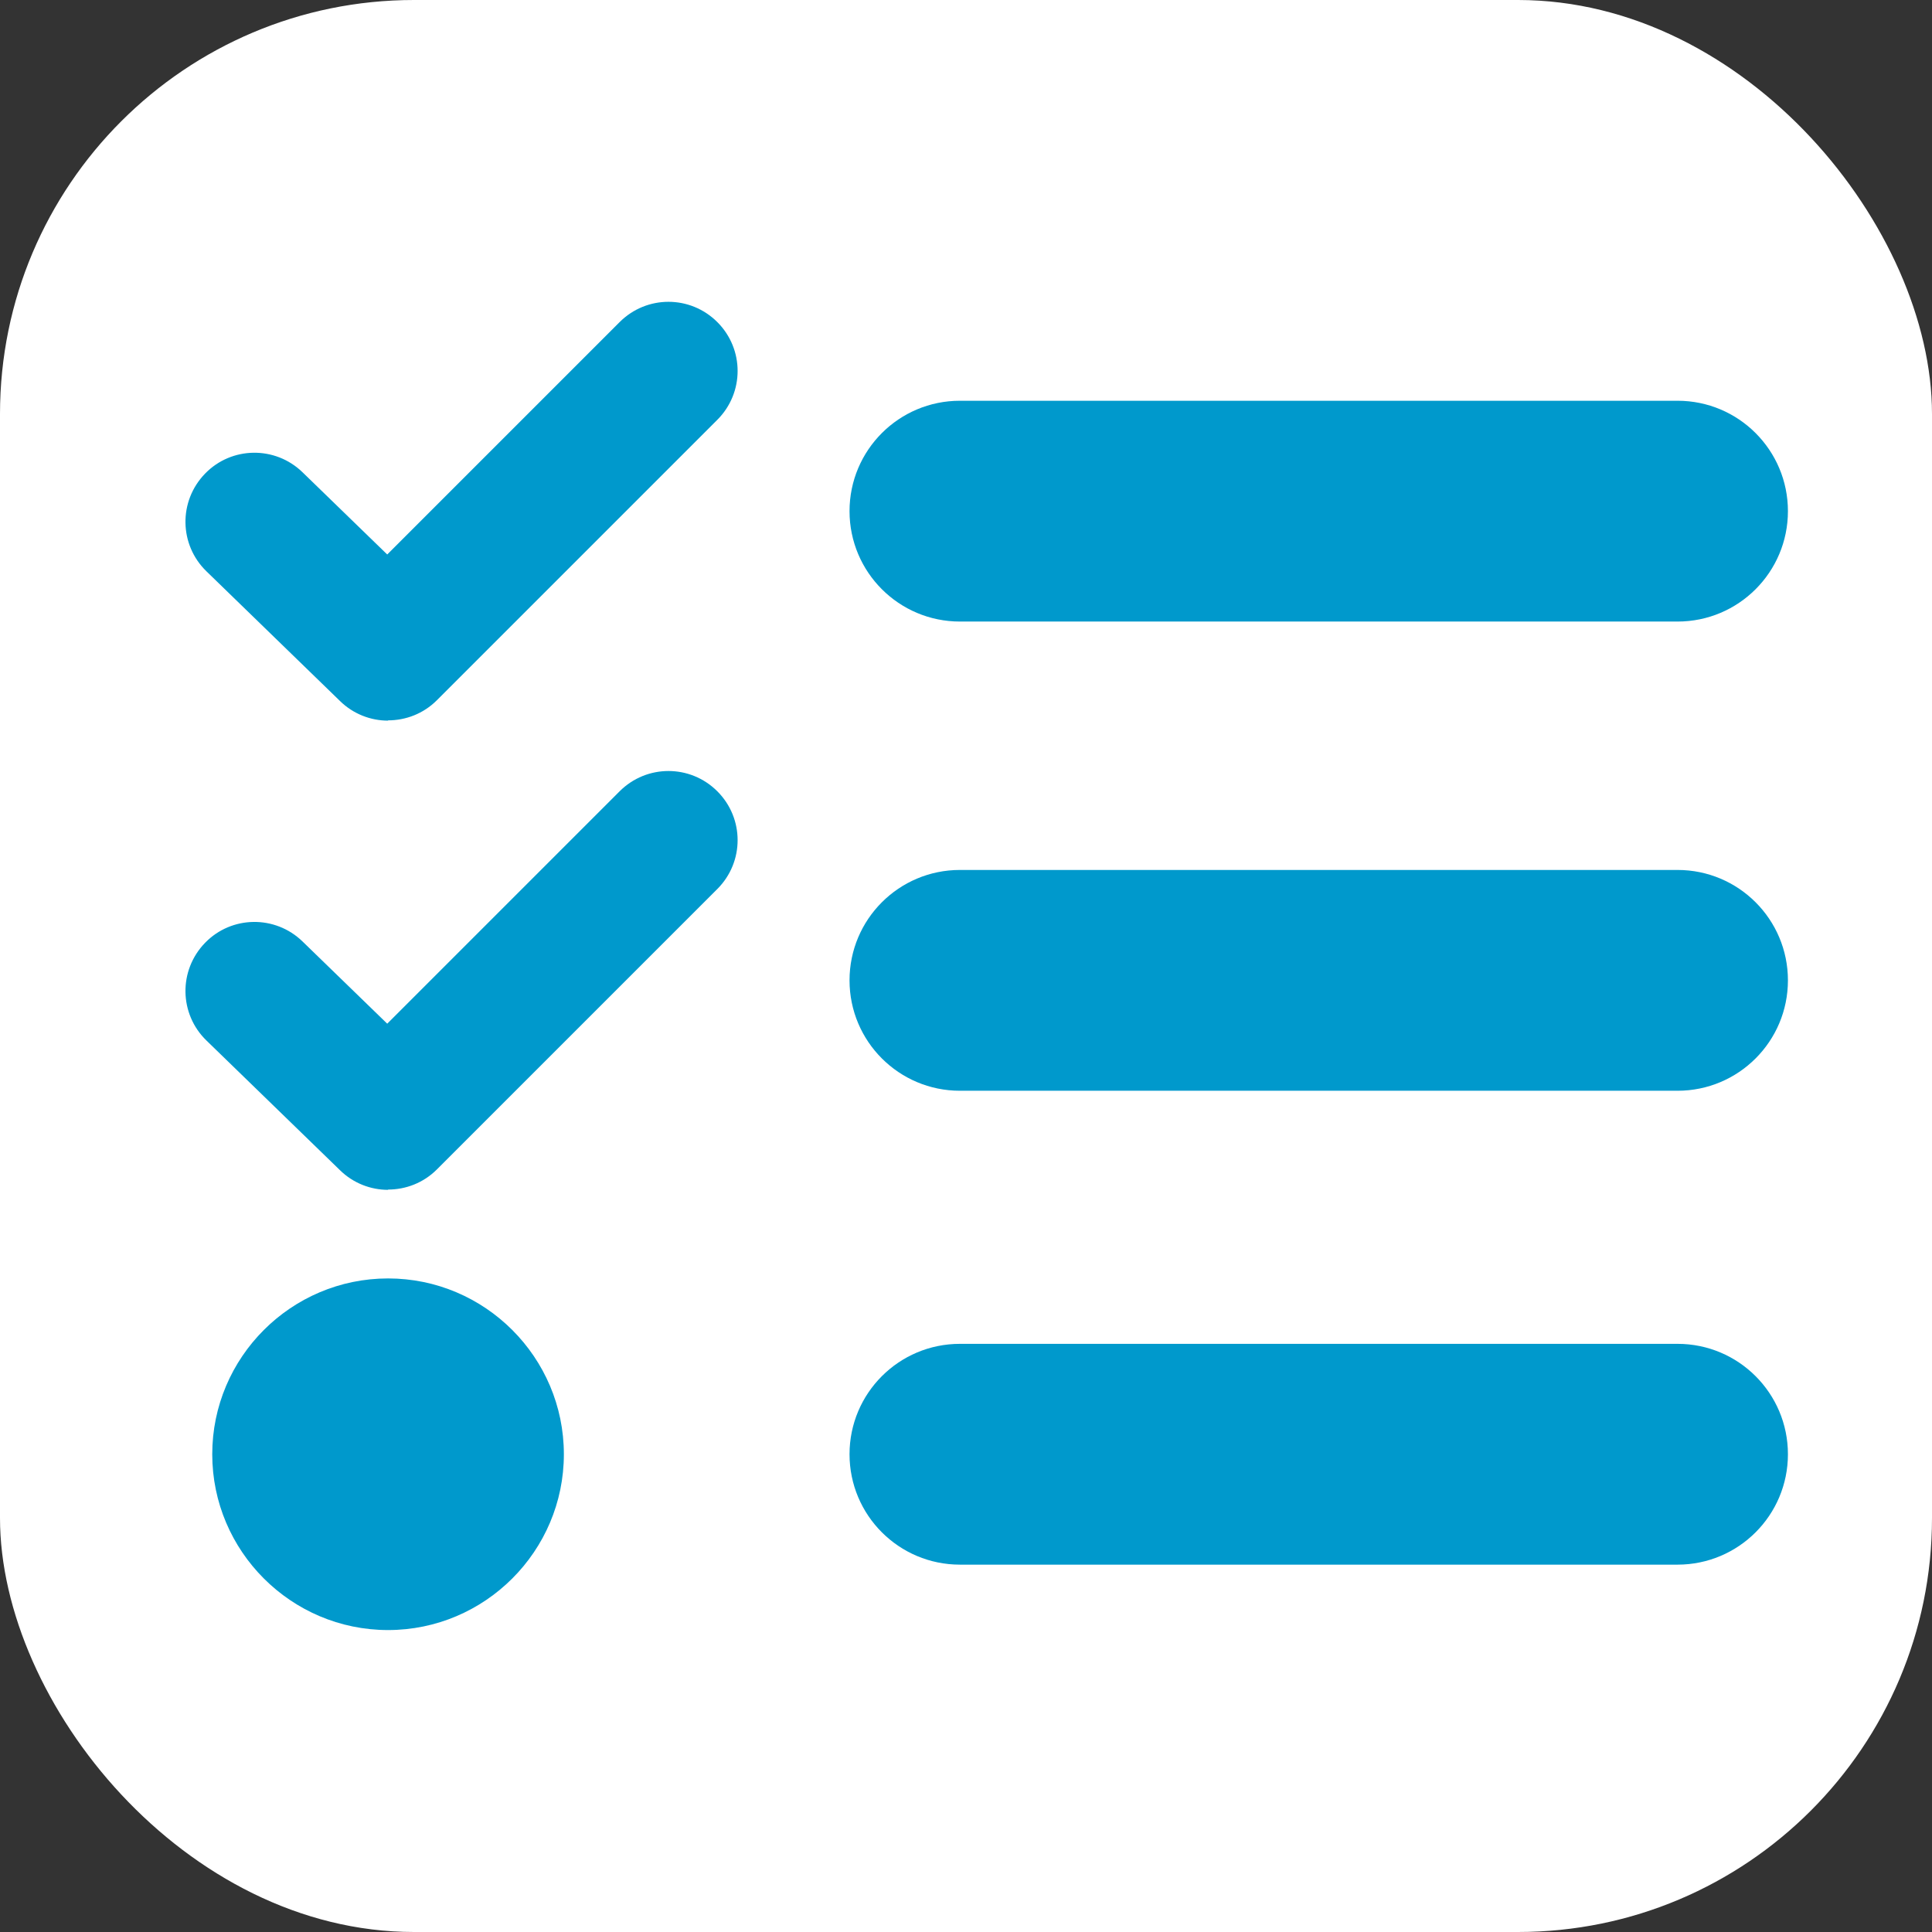
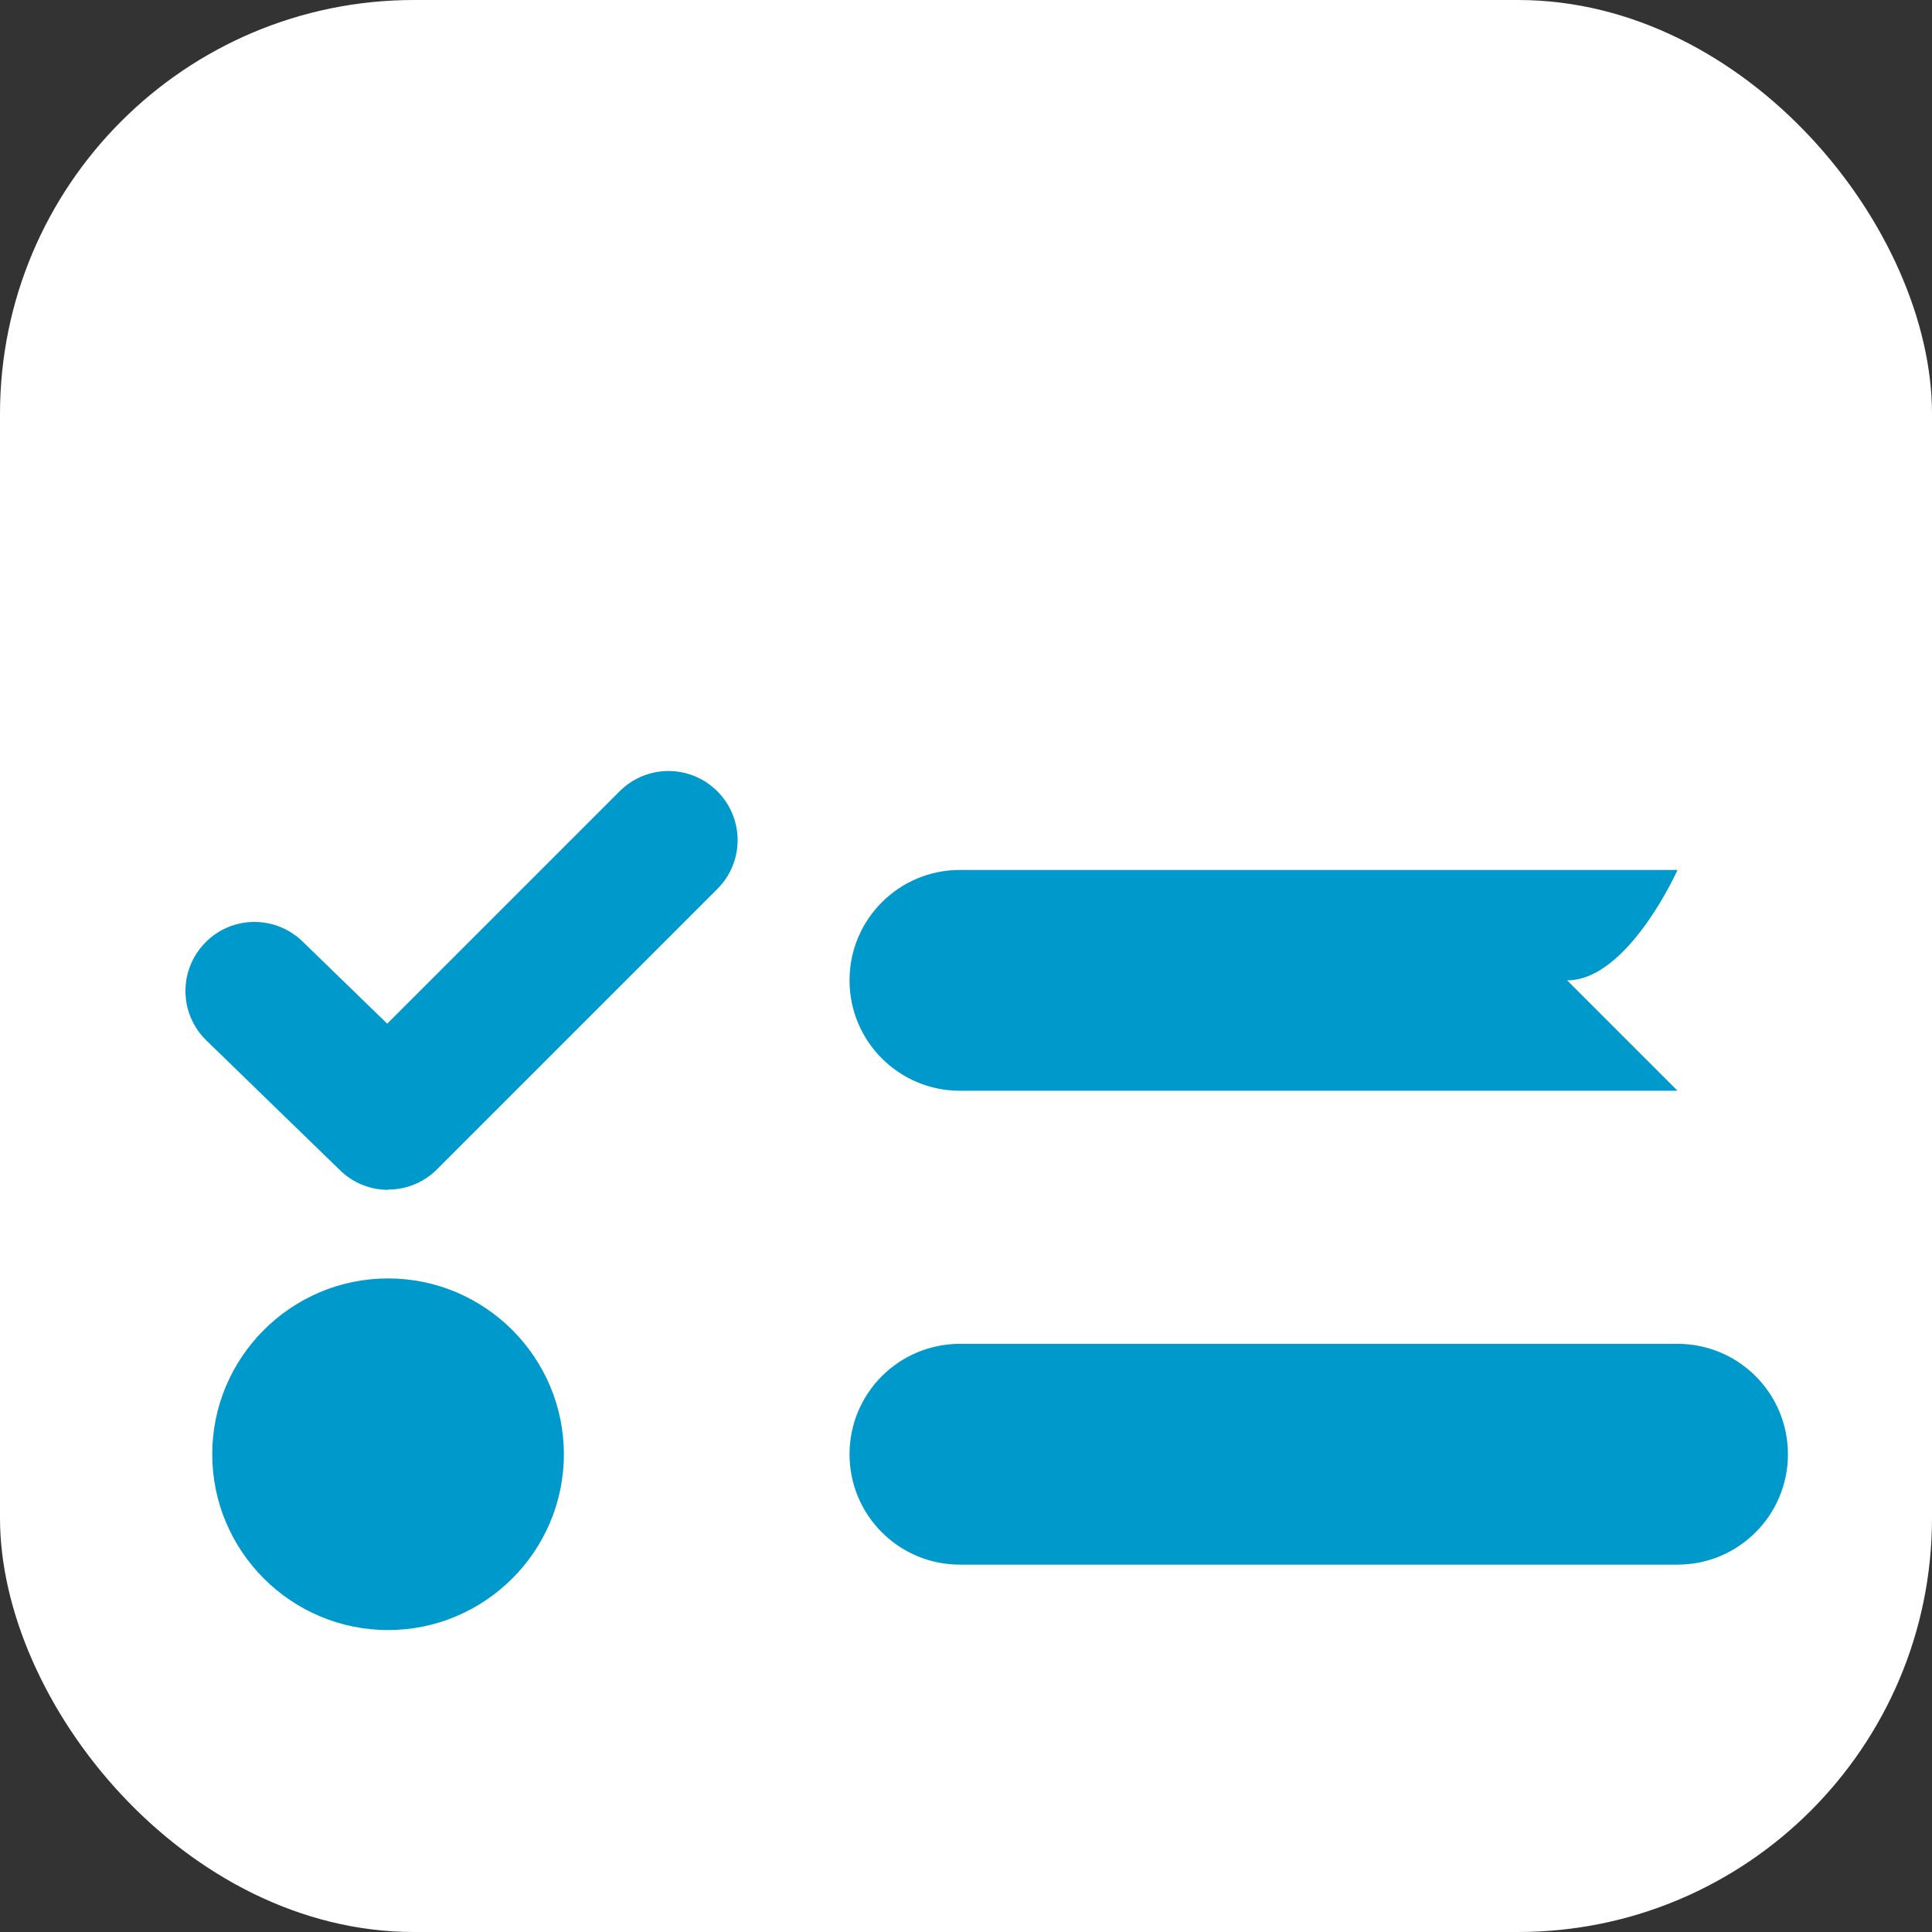
<svg xmlns="http://www.w3.org/2000/svg" id="Ebene_2" viewBox="0 0 70 70" width="90" height="90">
  <rect x="0" y="0" width="70" height="70" fill="#333333" stroke="none" />
  <defs>
    <style>.cls-1{fill:#fff;}.cls-2{fill:#09c;}</style>
  </defs>
  <g id="Ebene_1-2">
    <g>
      <rect class="cls-1" x="0" y="0" width="70" height="70" rx="15" ry="15" />
      <g>
-         <path class="cls-2" d="m60.78,22.52h-26c-2.21,0-4-1.79-4-4s1.79-4,4-4h26c2.21,0,4,1.79,4,4s-1.79,4-4,4Z" />
-         <path class="cls-2" d="m14.06,26.11c-.63,0-1.26-.24-1.74-.71l-4.84-4.7c-.99-.96-1.02-2.54-.05-3.54.96-.99,2.54-1.01,3.53-.05l3.07,2.98,8.42-8.42c.98-.98,2.56-.98,3.54,0,.98.98.98,2.56,0,3.54l-10.16,10.16c-.49.49-1.13.73-1.77.73Z" />
        <path class="cls-2" d="m14.06,43.11c-.63,0-1.26-.24-1.74-.71l-4.84-4.7c-.99-.96-1.02-2.54-.05-3.54.96-.99,2.54-1.01,3.53-.05l3.07,2.98,8.42-8.42c.98-.98,2.56-.98,3.54,0,.98.98.98,2.56,0,3.54l-10.16,10.16c-.49.49-1.13.73-1.77.73Z" />
        <path class="cls-2" d="m14.06,59.06c-3.51,0-6.37-2.86-6.37-6.37s2.86-6.37,6.37-6.37,6.37,2.86,6.37,6.37-2.86,6.37-6.37,6.37Z" />
        <path class="cls-2" d="m34.78,48.69c-2.21,0-4,1.79-4,4s1.79,4,4,4h26c2.21,0,4-1.79,4-4s-1.79-4-4-4h-26Z" />
-         <path class="cls-2" d="m60.78,39.52h-26c-2.21,0-4-1.79-4-4s1.79-4,4-4h26c2.21,0,4,1.79,4,4s-1.79,4-4,4Z" />
+         <path class="cls-2" d="m60.78,39.52h-26c-2.21,0-4-1.79-4-4s1.79-4,4-4h26s-1.79,4-4,4Z" />
      </g>
    </g>
  </g>
</svg>